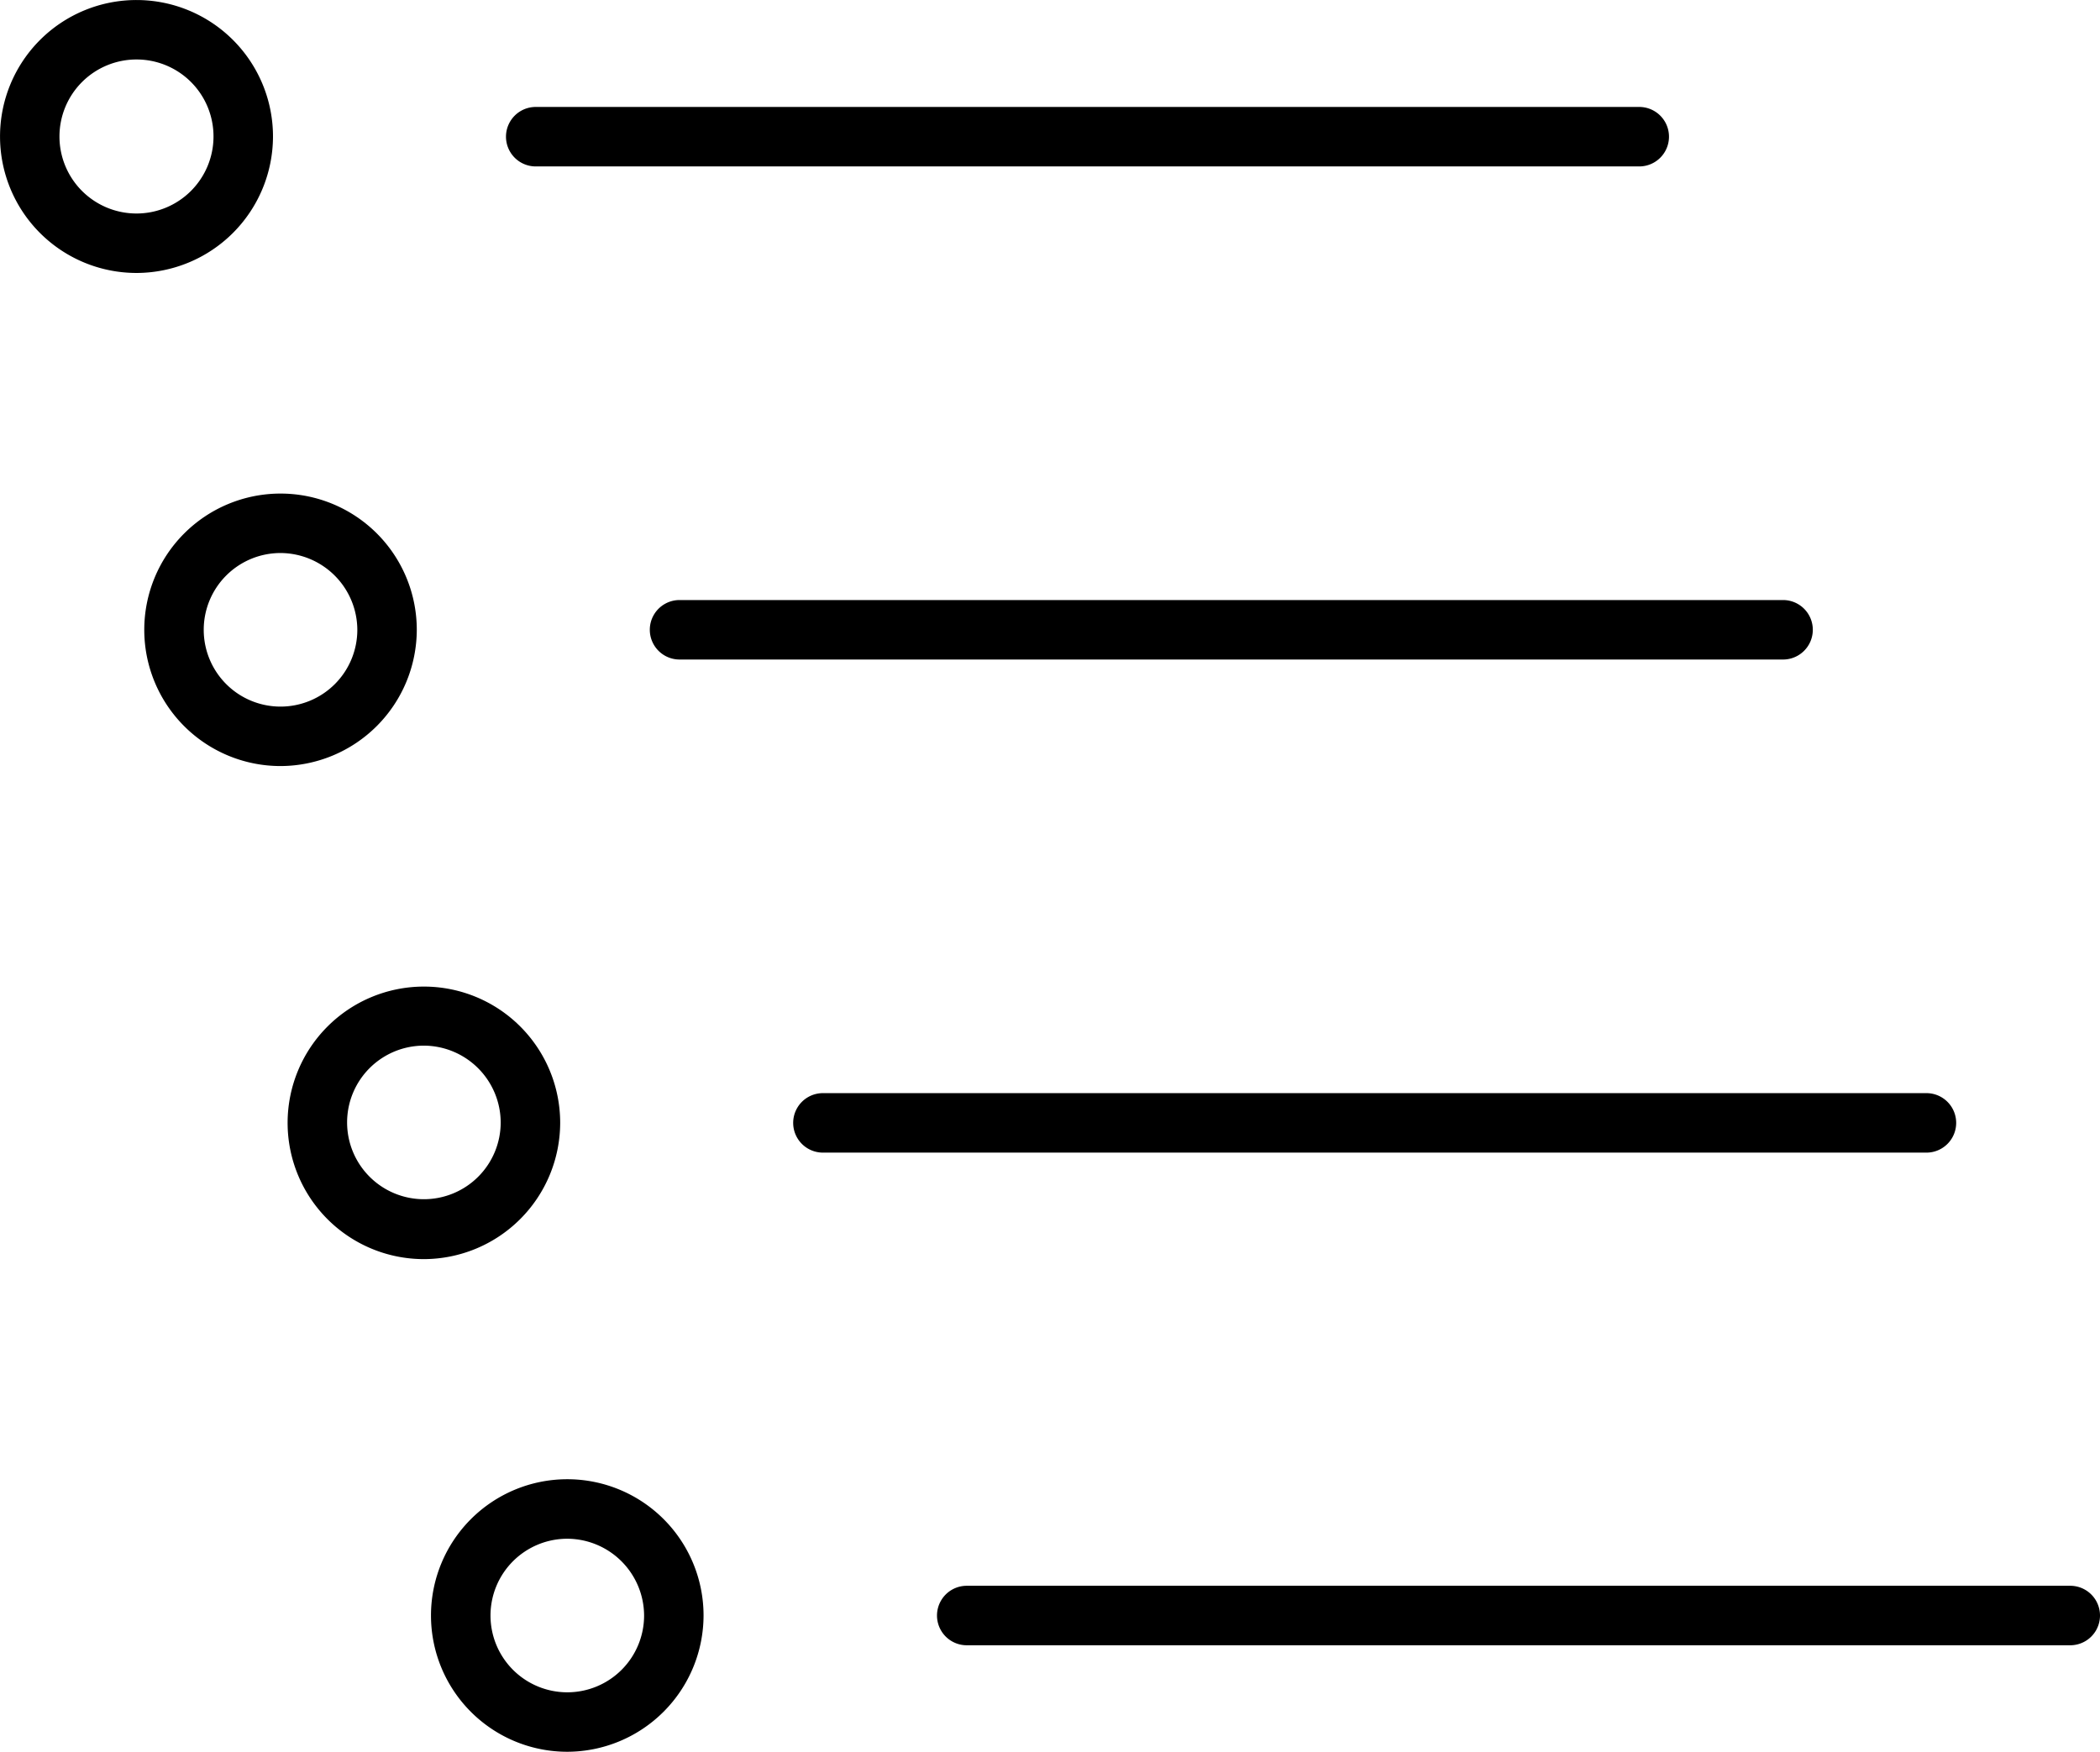
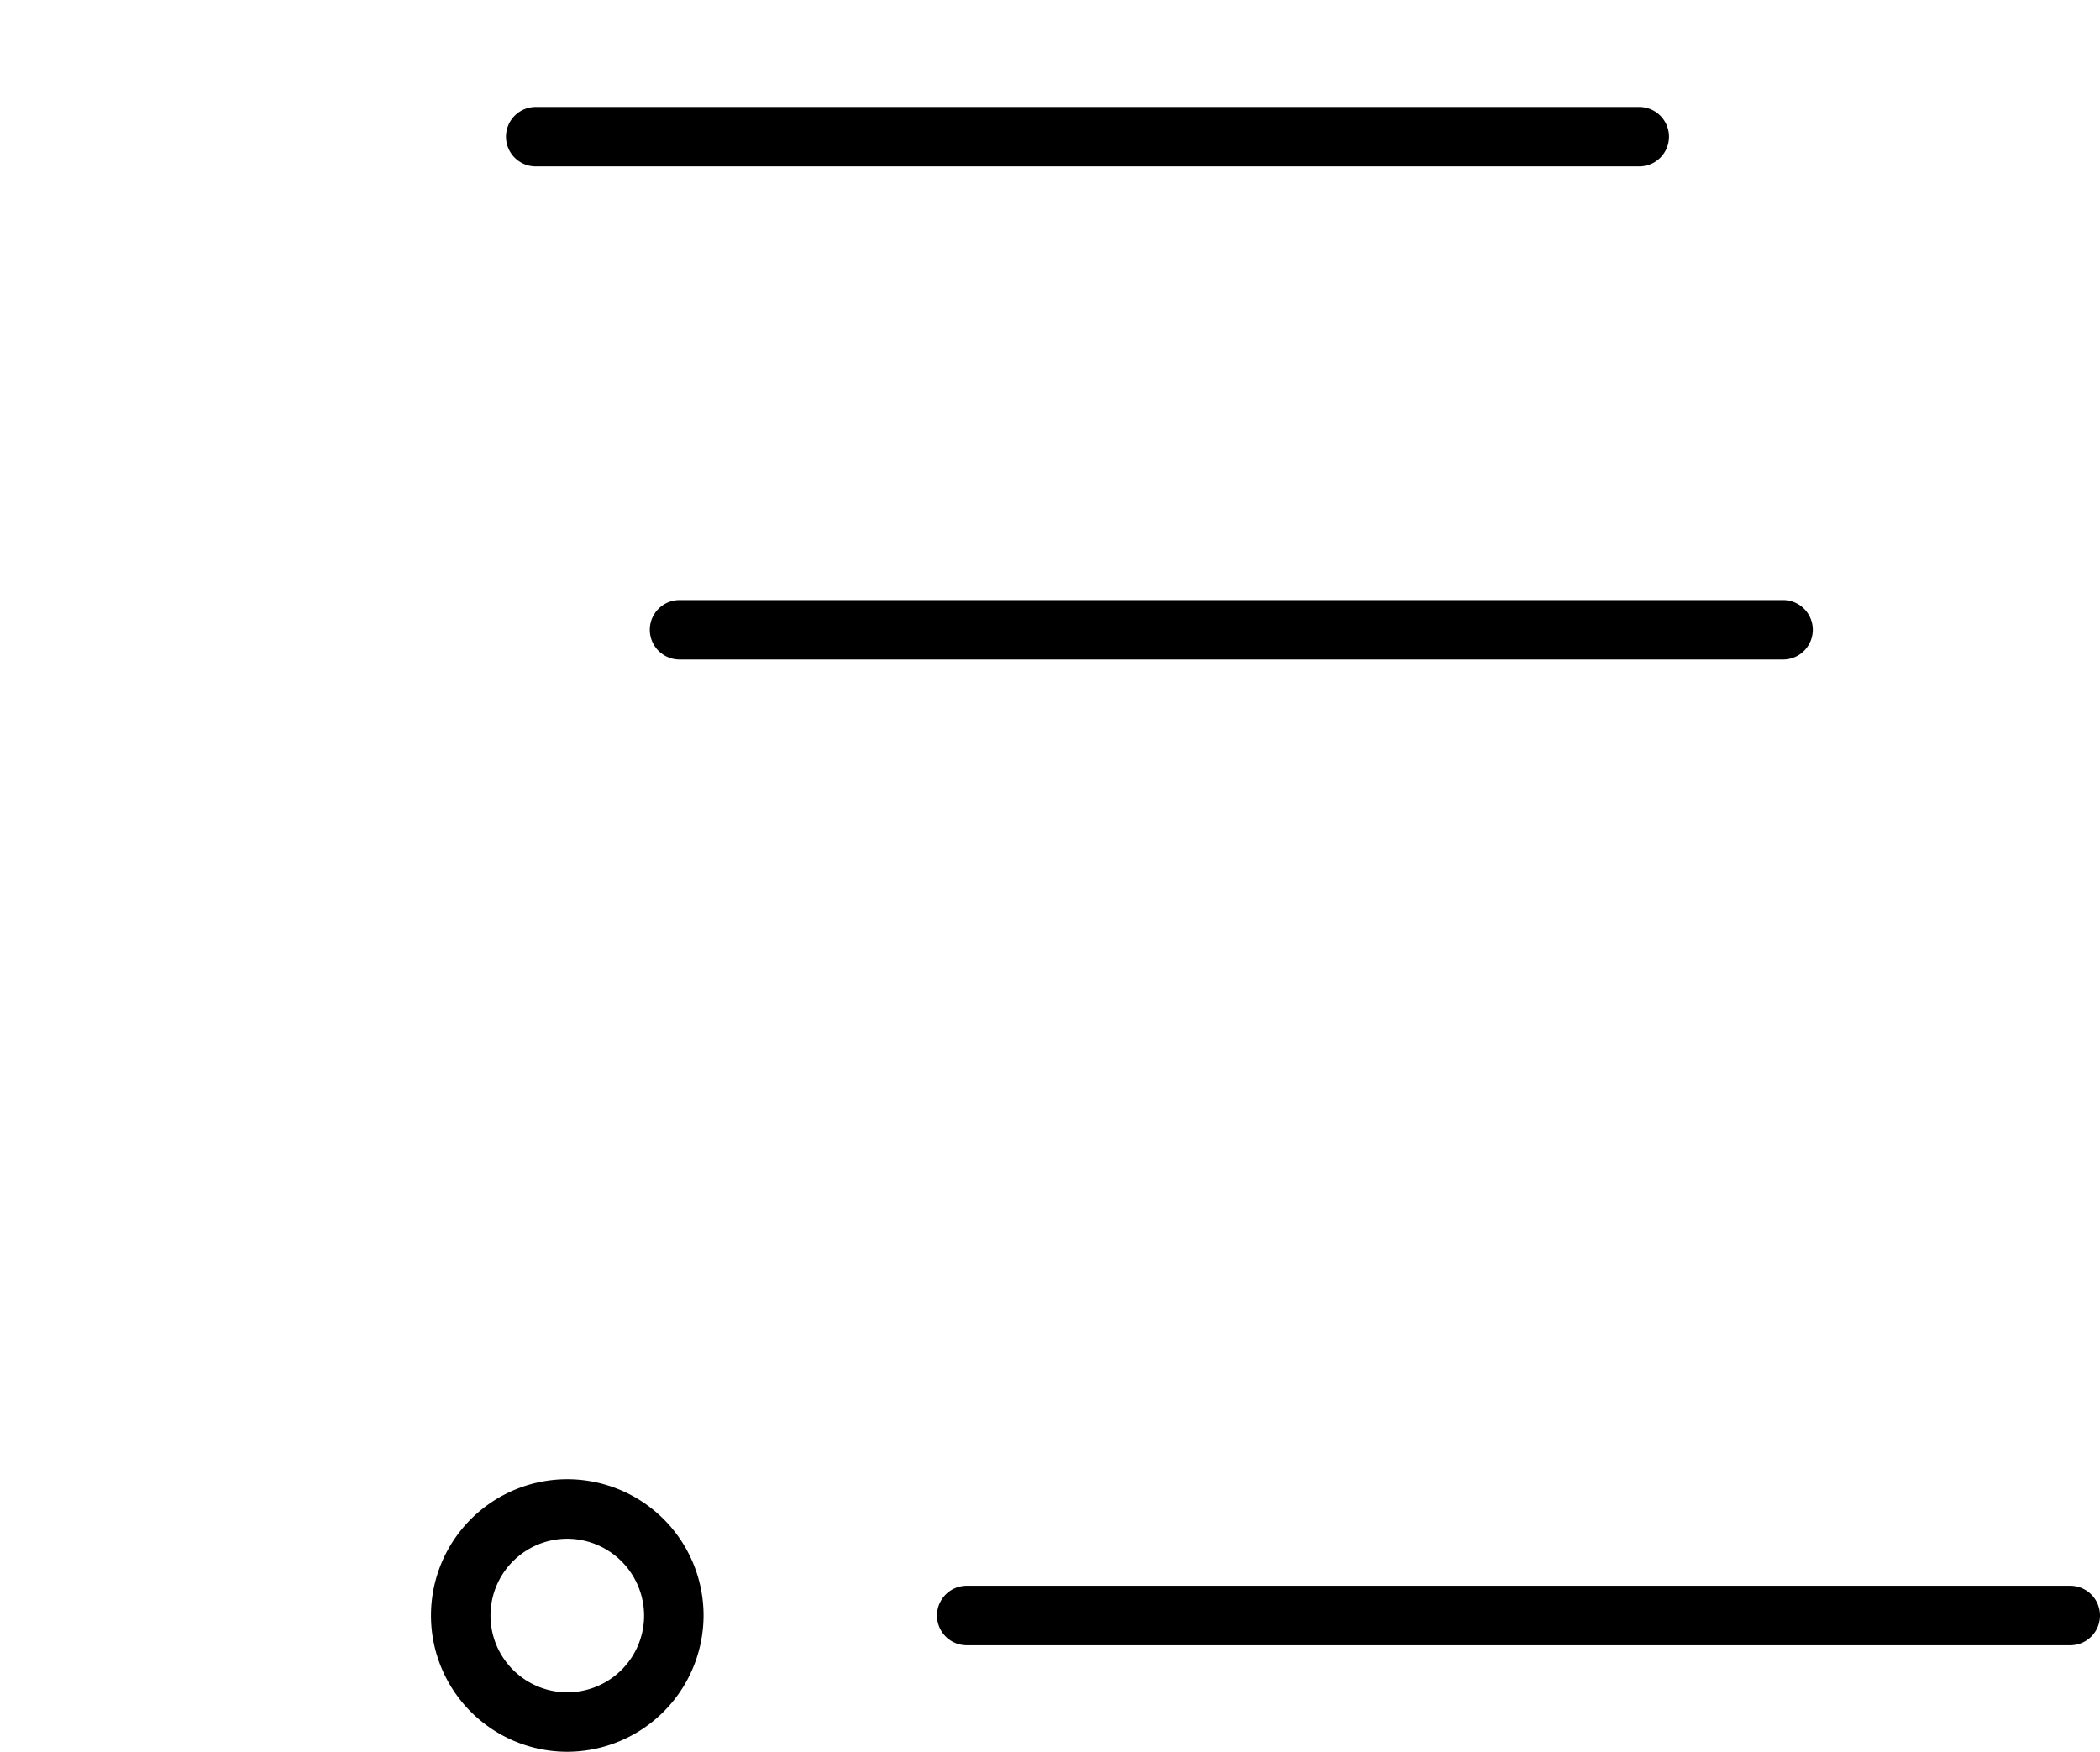
<svg xmlns="http://www.w3.org/2000/svg" id="Group_6775" data-name="Group 6775" width="74.979" height="62.554" viewBox="0 0 74.979 62.554">
  <g id="Group_6755" data-name="Group 6755" transform="translate(0 0)">
    <g id="Group_6747" data-name="Group 6747" transform="translate(0 0)">
      <g id="Group_6746" data-name="Group 6746">
        <g id="Group_6738" data-name="Group 6738" transform="translate(18.067 3.819)">
          <path id="Path_1521" data-name="Path 1521" d="M174.361,85.324h-39.4a1.062,1.062,0,0,1,0-2.124h39.4a1.062,1.062,0,1,1,0,2.124Z" transform="translate(-133.9 -83.2)" />
        </g>
        <g id="Group_6739" data-name="Group 6739">
-           <path id="Path_1522" data-name="Path 1522" d="M24.781,68.847a4.873,4.873,0,1,1,4.866-4.865A4.88,4.88,0,0,1,24.781,68.847Zm0-7.623a2.75,2.75,0,1,0,2.742,2.758A2.746,2.746,0,0,0,24.781,61.224Z" transform="translate(-19.9 -59.1)" />
-         </g>
+           </g>
        <g id="Group_6740" data-name="Group 6740" transform="translate(23.202 21.427)">
          <path id="Path_1523" data-name="Path 1523" d="M206.761,196.424h-39.4a1.062,1.062,0,0,1,0-2.124h39.4a1.062,1.062,0,0,1,0,2.124Z" transform="translate(-166.3 -194.3)" />
        </g>
        <g id="Group_6741" data-name="Group 6741" transform="translate(5.151 17.624)">
-           <path id="Path_1524" data-name="Path 1524" d="M57.265,180.031a4.865,4.865,0,1,1,4.865-4.865A4.877,4.877,0,0,1,57.265,180.031Zm0-7.607a2.742,2.742,0,1,0,2.742,2.742A2.753,2.753,0,0,0,57.265,172.424Z" transform="translate(-52.4 -170.3)" />
-         </g>
+           </g>
        <g id="Group_6742" data-name="Group 6742" transform="translate(28.321 39.035)">
-           <path id="Path_1525" data-name="Path 1525" d="M239.061,307.524h-39.4a1.062,1.062,0,1,1,0-2.124h39.4a1.062,1.062,0,1,1,0,2.124Z" transform="translate(-198.6 -305.4)" />
-         </g>
+           </g>
        <g id="Group_6743" data-name="Group 6743" transform="translate(10.27 35.231)">
-           <path id="Path_1526" data-name="Path 1526" d="M89.565,291.131a4.866,4.866,0,1,1,4.866-4.866A4.877,4.877,0,0,1,89.565,291.131Zm0-7.623a2.742,2.742,0,1,0,2.742,2.742A2.753,2.753,0,0,0,89.565,283.508Z" transform="translate(-84.7 -281.4)" />
-         </g>
+           </g>
        <g id="Group_6744" data-name="Group 6744" transform="translate(33.456 56.627)">
          <path id="Path_1527" data-name="Path 1527" d="M271.461,418.524h-39.4a1.062,1.062,0,1,1,0-2.124h39.4a1.062,1.062,0,1,1,0,2.124Z" transform="translate(-231 -416.4)" />
        </g>
        <g id="Group_6745" data-name="Group 6745" transform="translate(15.389 52.823)">
          <path id="Path_1528" data-name="Path 1528" d="M121.866,402.131a4.866,4.866,0,1,1,4.865-4.866A4.877,4.877,0,0,1,121.866,402.131Zm0-7.607a2.742,2.742,0,1,0,2.742,2.742A2.753,2.753,0,0,0,121.866,394.524Z" transform="translate(-117 -392.4)" />
        </g>
      </g>
    </g>
  </g>
</svg>